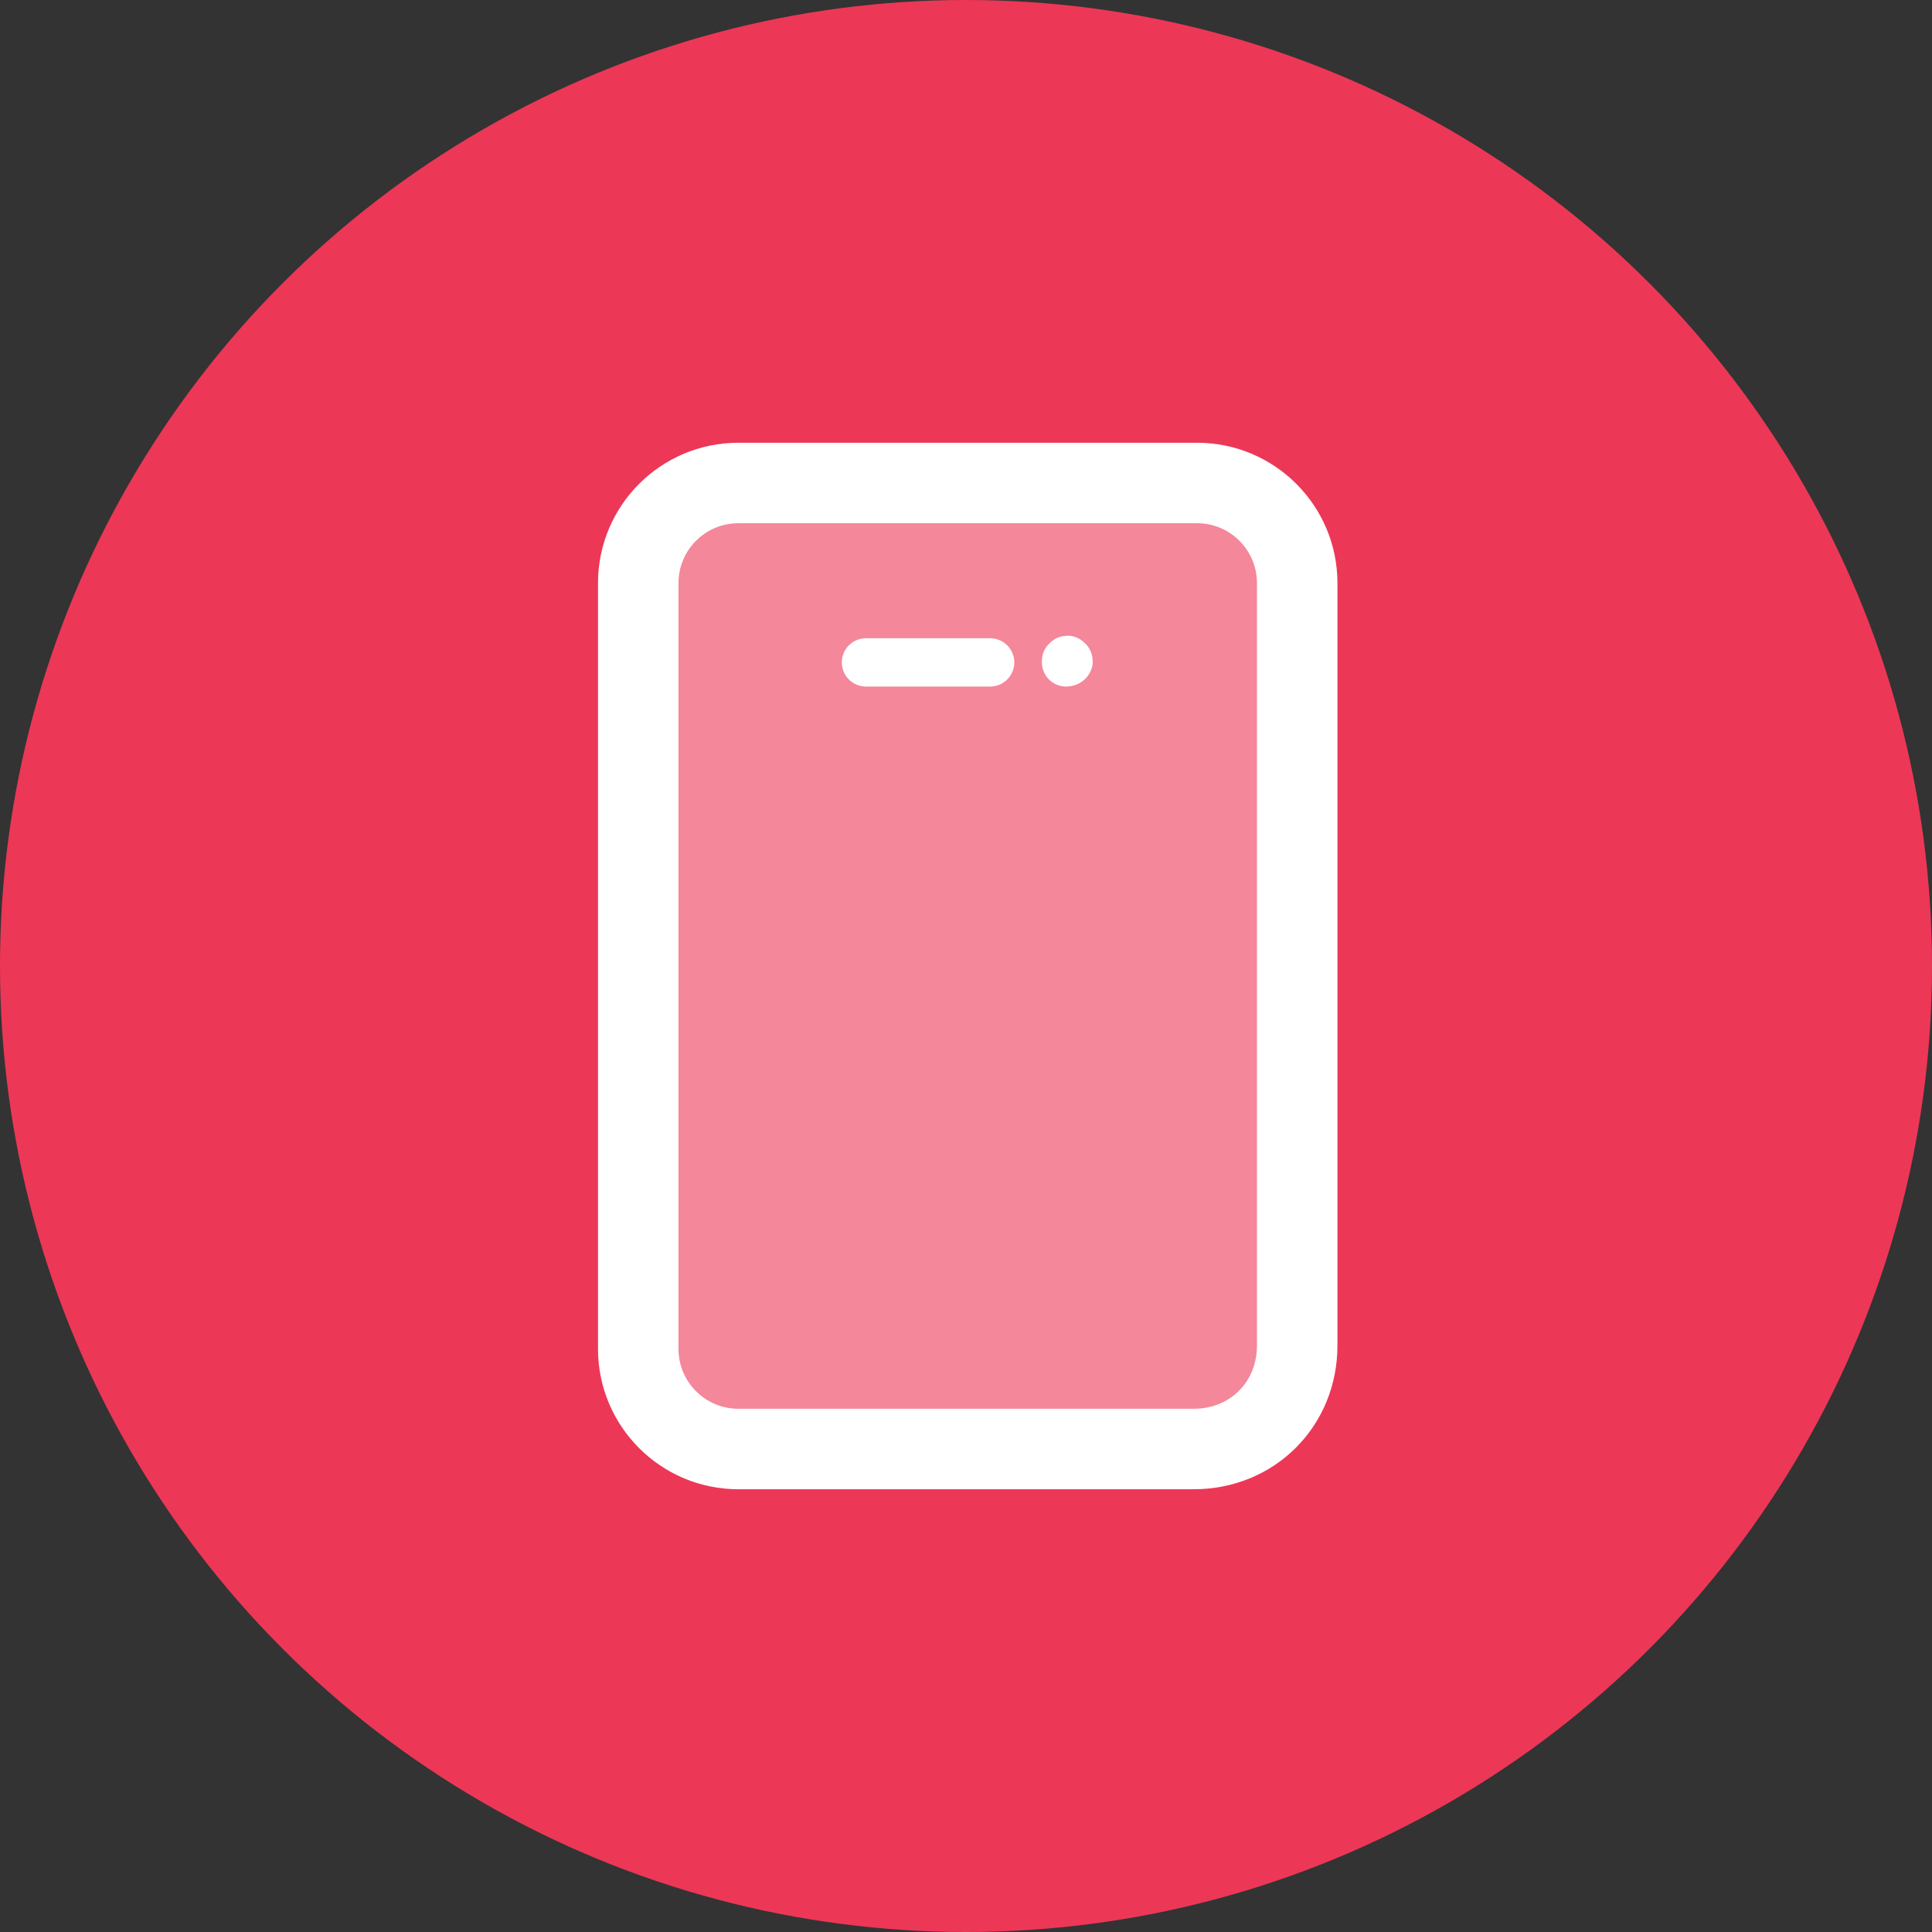
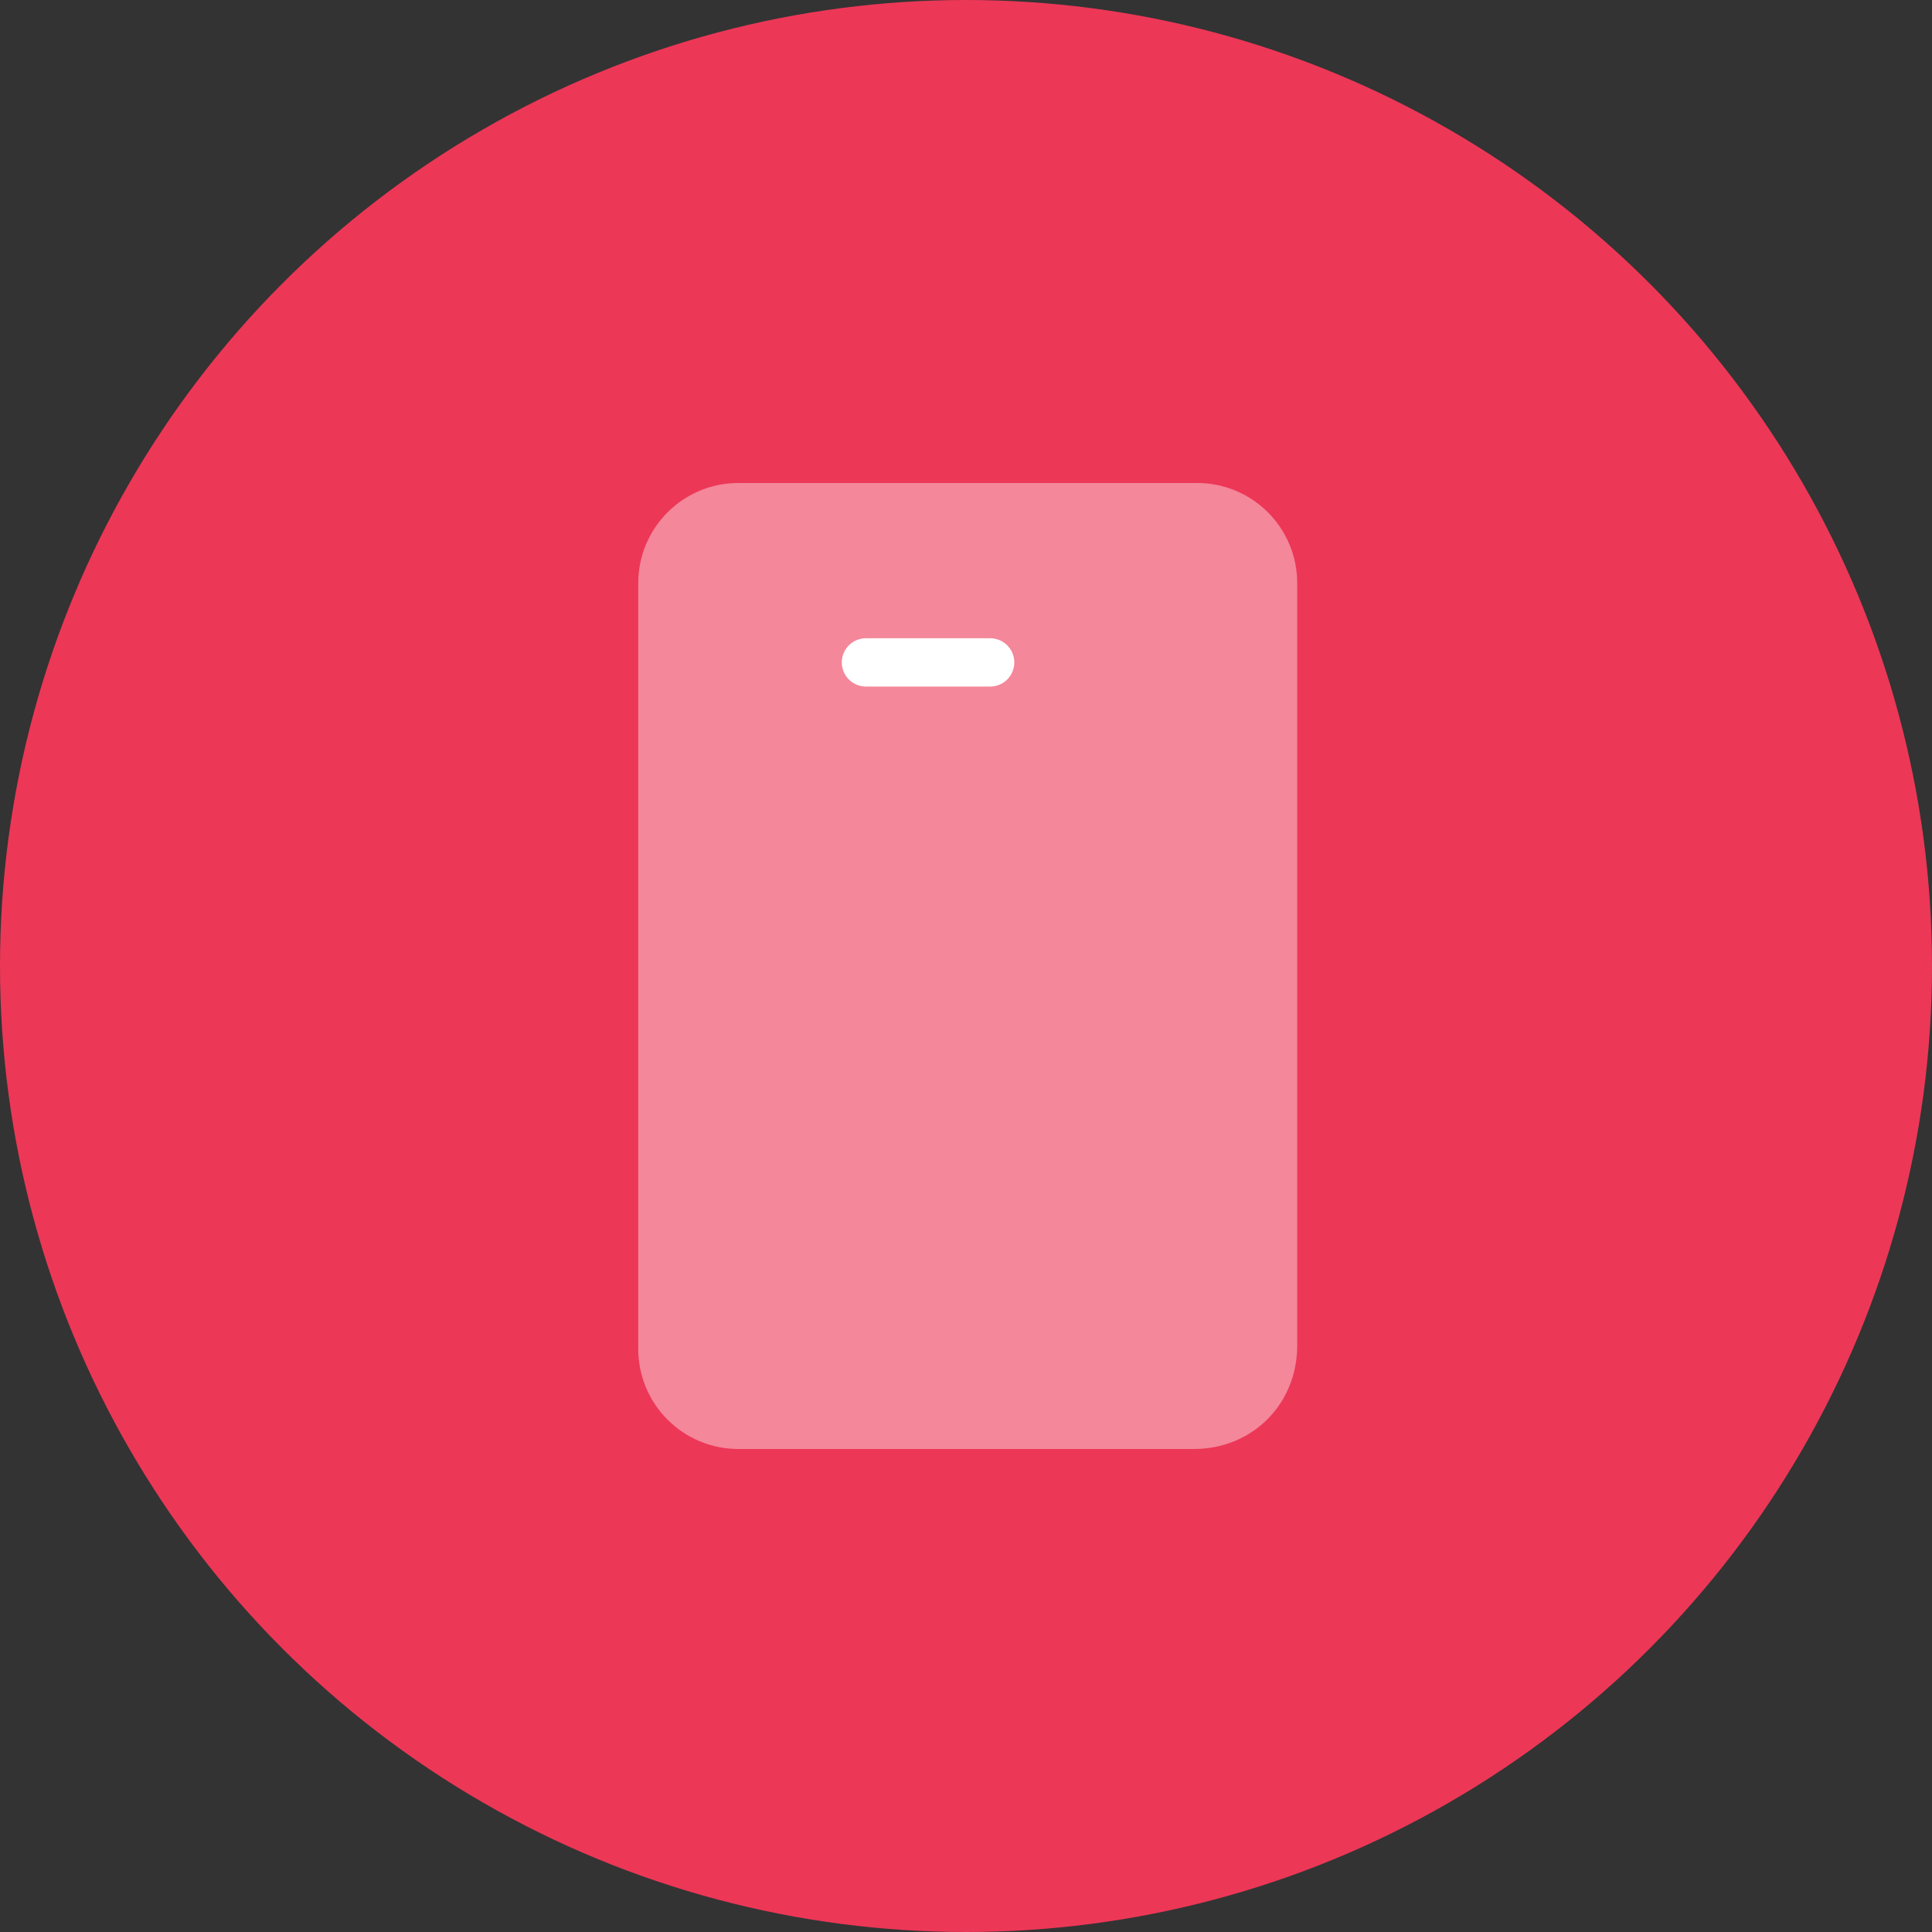
<svg xmlns="http://www.w3.org/2000/svg" version="1.1" id="Layer_1" x="0px" y="0px" viewBox="0 0 56 56" style="enable-background:new 0 0 56 56;" xml:space="preserve">
  <rect x="0" y="0" width="56" height="56" fill="#333333" stroke="none" />
  <style type="text/css">
	.st0{fill:#ED3757;}
	.st1{fill:none;stroke:#FFFFFF;stroke-width:2.333;stroke-linecap:round;stroke-linejoin:round;}
	.st2{fill:none;stroke:#FFFFFF;stroke-width:1.4;stroke-linecap:round;stroke-linejoin:round;}
	.st3{opacity:0.4;}
	.st4{fill:#FFFFFF;}
</style>
  <g>
    <circle class="st0" cx="28" cy="28" r="28" />
    <g>
      <g>
-         <path class="st1" d="M34.6,42H21.4c-1.6,0-2.9-1.3-2.9-2.9V16.9c0-1.6,1.3-2.9,2.9-2.9h13.3c1.6,0,2.9,1.3,2.9,2.9v22.1     C37.6,40.7,36.3,42,34.6,42z" />
        <line class="st2" x1="25.1" y1="19.2" x2="28.7" y2="19.2" />
      </g>
      <g>
-         <path class="st2" d="M30.9,19.2C30.9,19.2,30.9,19.2,30.9,19.2C30.9,19.2,30.9,19.2,30.9,19.2C30.9,19.2,30.9,19.2,30.9,19.2     C30.9,19.2,30.9,19.1,30.9,19.2C30.9,19.1,30.9,19.1,30.9,19.2C30.9,19.1,31,19.1,30.9,19.2C31,19.1,31,19.1,30.9,19.2     C31,19.1,31,19.2,30.9,19.2C31,19.2,31,19.2,30.9,19.2C31,19.2,31,19.2,30.9,19.2C31,19.2,31,19.2,30.9,19.2" />
-       </g>
+         </g>
    </g>
    <g class="st3">
      <g>
        <path class="st4" d="M34.6,42H21.4c-1.6,0-2.9-1.3-2.9-2.9V16.9c0-1.6,1.3-2.9,2.9-2.9h13.3c1.6,0,2.9,1.3,2.9,2.9v22.1     C37.6,40.7,36.3,42,34.6,42z" />
        <line class="st4" x1="25.1" y1="19.2" x2="28.7" y2="19.2" />
      </g>
      <g>
        <path class="st4" d="M30.9,19.2C30.9,19.2,30.9,19.2,30.9,19.2C30.9,19.2,30.9,19.2,30.9,19.2C30.9,19.2,30.9,19.2,30.9,19.2     C30.9,19.2,30.9,19.1,30.9,19.2C30.9,19.1,30.9,19.1,30.9,19.2C30.9,19.1,31,19.1,30.9,19.2C31,19.1,31,19.1,30.9,19.2     C31,19.1,31,19.2,30.9,19.2C31,19.2,31,19.2,30.9,19.2C31,19.2,31,19.2,30.9,19.2C31,19.2,31,19.2,30.9,19.2" />
      </g>
    </g>
  </g>
</svg>